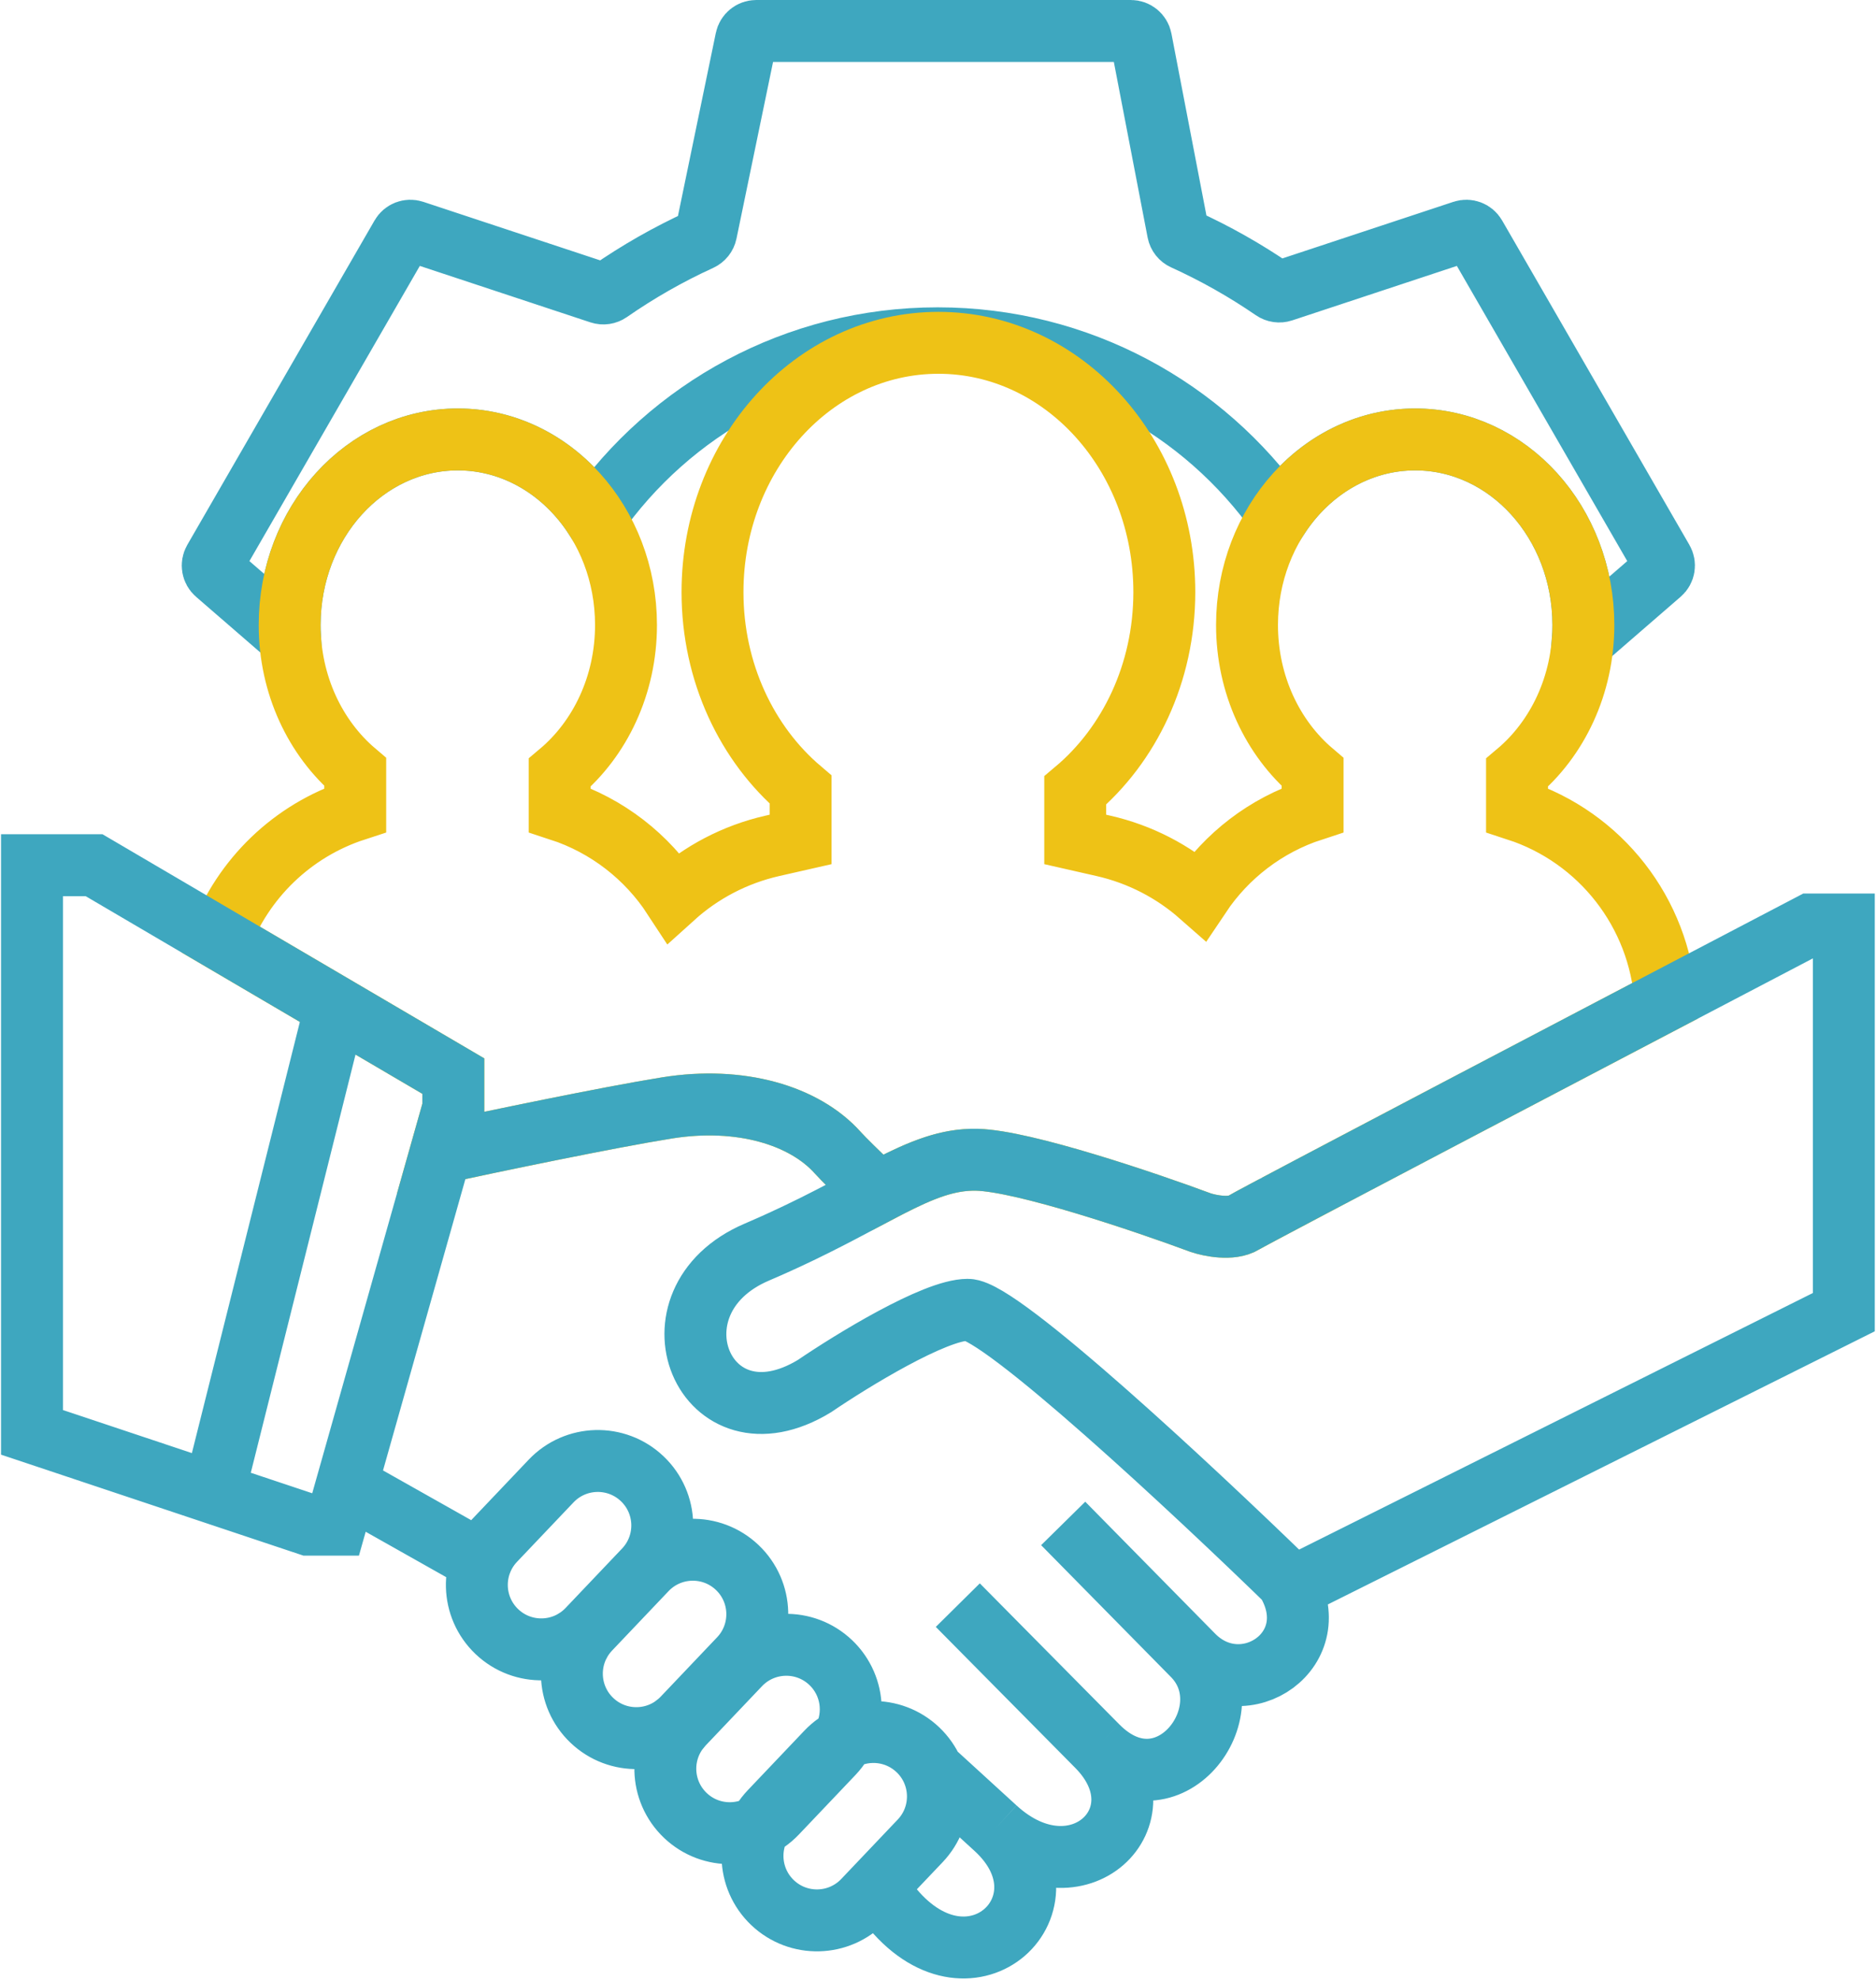
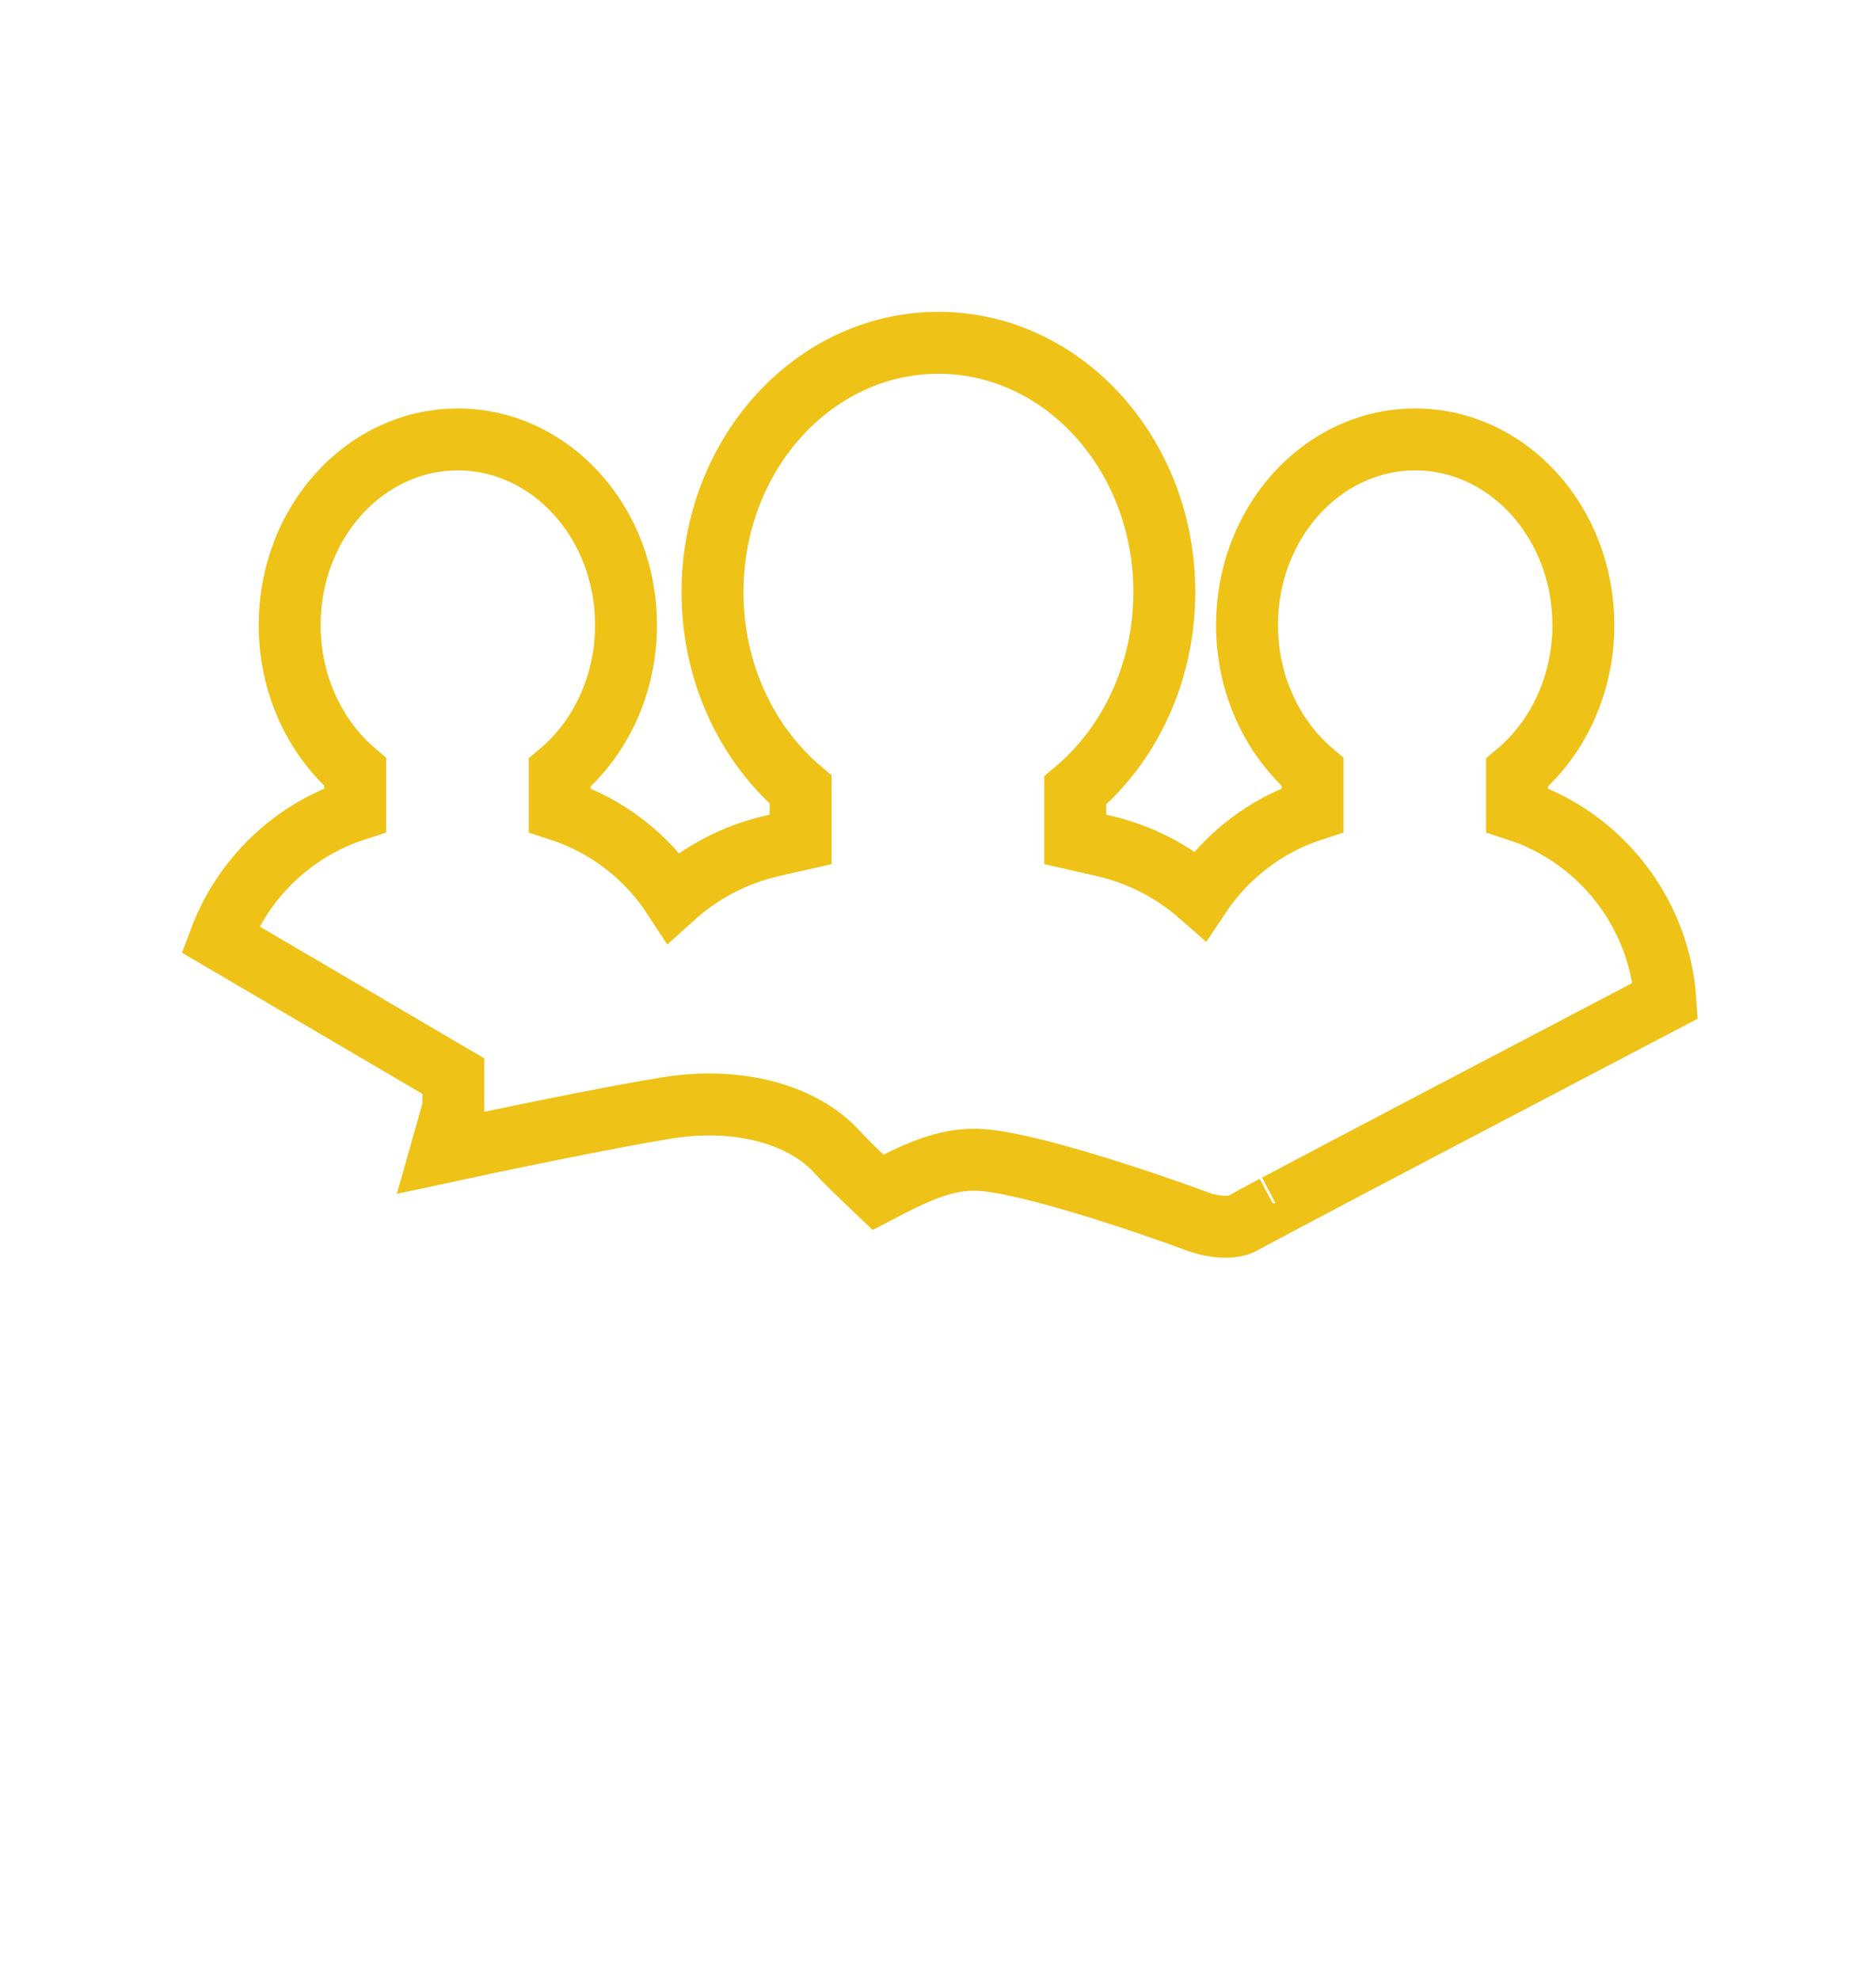
<svg xmlns="http://www.w3.org/2000/svg" width="909" height="959" viewBox="0 0 909 959" fill="none">
-   <path d="M547.956 15C550.353 15 552.413 16.701 552.866 19.055L570.804 112.244C571.114 113.853 572.194 115.206 573.687 115.883C588.882 122.775 603.362 130.969 616.983 140.324C618.284 141.218 619.927 141.461 621.426 140.965L708.93 112.02C711.181 111.275 713.645 112.214 714.83 114.267L805.59 271.467C806.789 273.543 806.345 276.177 804.533 277.747L766.919 310.324C767.107 307.836 767.203 305.318 767.203 302.776C767.203 253.127 730.72 212.879 685.716 212.879C658.685 212.879 634.728 227.399 619.904 249.755C583.249 197.809 522.762 163.883 454.352 163.883C385.57 163.883 324.798 198.179 288.204 250.603C273.427 227.767 249.208 212.879 221.837 212.879C176.833 212.879 140.35 253.127 140.35 302.776C140.35 304.764 140.409 306.737 140.524 308.693L104.793 277.747C102.981 276.177 102.538 273.543 103.737 271.467L194.496 114.267C195.682 112.214 198.146 111.275 200.397 112.02L290.778 141.917C292.287 142.416 293.941 142.166 295.246 141.259C309.084 131.637 323.822 123.217 339.306 116.151C340.771 115.482 341.837 114.162 342.163 112.586L361.541 18.986C362.021 16.665 364.066 15 366.437 15H547.956Z" stroke="#3EA7BF" stroke-width="30" />
  <path d="M520.986 382.941C547.227 360.881 564.163 326.039 564.163 286.832C564.163 220.138 515.155 166.072 454.7 166.072C394.246 166.072 345.238 220.138 345.238 286.832C345.238 325.794 361.963 360.446 387.924 382.527V406.649L374.289 409.748C355.916 413.925 339.556 422.688 326.303 434.663C313.523 415.103 294.288 399.945 271.18 392.421V374.325C290.716 357.903 303.325 331.964 303.325 302.776C303.325 253.127 266.842 212.879 221.838 212.879C176.835 212.879 140.352 253.127 140.352 302.776C140.352 331.778 152.801 357.573 172.125 374.01V392.415C141.507 402.378 117.686 425.744 106.668 454.99L162.579 487.803L219.659 521.303V536.715L213.526 558.405C238.213 553.078 294.701 541.281 323.165 536.715C358.745 531.007 389.759 540.33 405.932 558.405C408.728 561.53 415.658 568.306 425.407 577.574C444.016 567.79 457.887 561.411 473.486 561.83C496.166 562.439 555.111 582.379 581.749 592.273C586.252 593.795 596.742 595.926 602.678 592.273C603.615 591.697 608.875 588.869 617.421 584.331C617.458 583.941 617.492 583.551 617.524 583.16L617.522 583.19C617.856 583.376 618.191 583.561 618.527 583.744C652.747 565.585 735.734 522.052 806.955 484.748C804.085 442.146 775.506 405.589 735.06 392.421V374.325C754.597 357.903 767.206 331.964 767.206 302.776C767.206 253.127 730.723 212.879 685.719 212.879C640.715 212.879 604.232 253.127 604.232 302.776C604.232 331.778 616.681 357.573 636.005 374.011V392.415C613.273 399.812 594.287 414.597 581.507 433.691C568.451 422.214 552.483 413.812 534.611 409.748L520.986 406.651V382.941Z" stroke="#EEC216" stroke-width="30" />
-   <path d="M103.594 723.283L15.5 693.876V419.129H45.562L162.577 487.803M103.594 723.283L149.449 738.589H162.577L167.947 719.6M103.594 723.283L162.577 487.803M167.947 719.6L233.194 756.393C234.625 752.736 236.773 749.29 239.646 746.269M167.947 719.6L213.525 558.405M167.947 719.6L166.192 718.611M239.646 746.269L267.032 717.461C278.915 704.961 298.681 704.461 311.181 716.344C323.68 728.226 324.18 747.992 312.297 760.492L284.911 789.3M239.646 746.269C227.763 758.768 228.263 778.534 240.763 790.416C253.262 802.299 273.028 801.8 284.911 789.3M284.911 789.3C282.997 791.314 280.878 793.016 278.617 794.406L280.713 796.179C282.018 793.716 283.676 791.388 285.691 789.269M285.691 789.269L313.077 760.461C324.96 747.962 344.726 747.461 357.225 759.344C369.725 771.227 370.225 790.993 358.342 803.493L330.956 832.301M285.691 789.269C273.808 801.769 274.308 821.534 286.808 833.417C299.307 845.3 319.073 844.8 330.956 832.301M330.956 832.301C329.805 833.511 328.58 834.609 327.295 835.595L329.267 837.263C329.805 836.596 330.374 835.946 330.975 835.314M330.975 835.314L358.361 806.506C370.244 794.006 390.01 793.506 402.509 805.389M330.975 835.314C319.092 847.814 319.592 867.579 332.091 879.462C344.591 891.345 364.357 890.845 376.24 878.345L403.626 849.537C415.509 837.037 415.009 817.272 402.509 805.389M402.509 805.389C412.904 815.271 415 830.604 408.578 842.677C420.118 836.543 434.756 838.129 444.749 847.629M444.749 847.629C457.249 859.512 457.749 879.277 445.866 891.777M444.749 847.629C432.249 835.746 412.483 836.245 400.6 848.745L373.214 877.553C361.331 890.053 361.831 909.819 374.331 921.701C386.831 933.584 406.597 933.084 418.479 920.585L445.866 891.777M445.866 891.777L422.607 916.243L432.568 924.672C471.192 970.717 521.994 922.008 482.418 885.667M482.418 885.667C521.69 921.742 565.565 880.149 531.698 845.901M482.418 885.667L451.848 857.736M531.698 845.901C565.565 880.149 604.38 829.157 578.313 802.139M531.698 845.901L464.098 777.582M578.313 802.139C602.735 826.561 643.791 799.215 623.353 765.631C576.298 719.928 484.529 634.513 468.92 634.513C452.937 634.513 412.791 659.121 394.715 671.425C341.06 704.151 310.998 630.327 366.746 606.543C387.843 597.543 404.199 588.842 417.917 581.544C420.502 580.169 422.994 578.843 425.406 577.575C415.657 568.307 408.727 561.53 405.93 558.405C389.758 540.33 358.744 531.007 323.164 536.715C294.7 541.281 238.211 553.078 213.525 558.405M578.313 802.139L515.161 738.002M213.525 558.405L219.658 536.715V521.303L162.577 487.803M893.407 447.859H877.424C788.315 494.475 608.613 588.62 602.677 592.273C596.741 595.926 586.25 593.795 581.747 592.273C555.11 582.379 496.165 562.439 473.485 561.83C445.135 561.069 422.492 582.759 366.744 606.543C310.996 630.326 341.058 704.151 394.714 671.424C412.789 659.12 452.935 634.512 468.918 634.512C484.9 634.512 580.732 724.065 626.65 768.842L893.407 635.654V447.859Z" stroke="#3EA7BF" stroke-width="30" />
</svg>